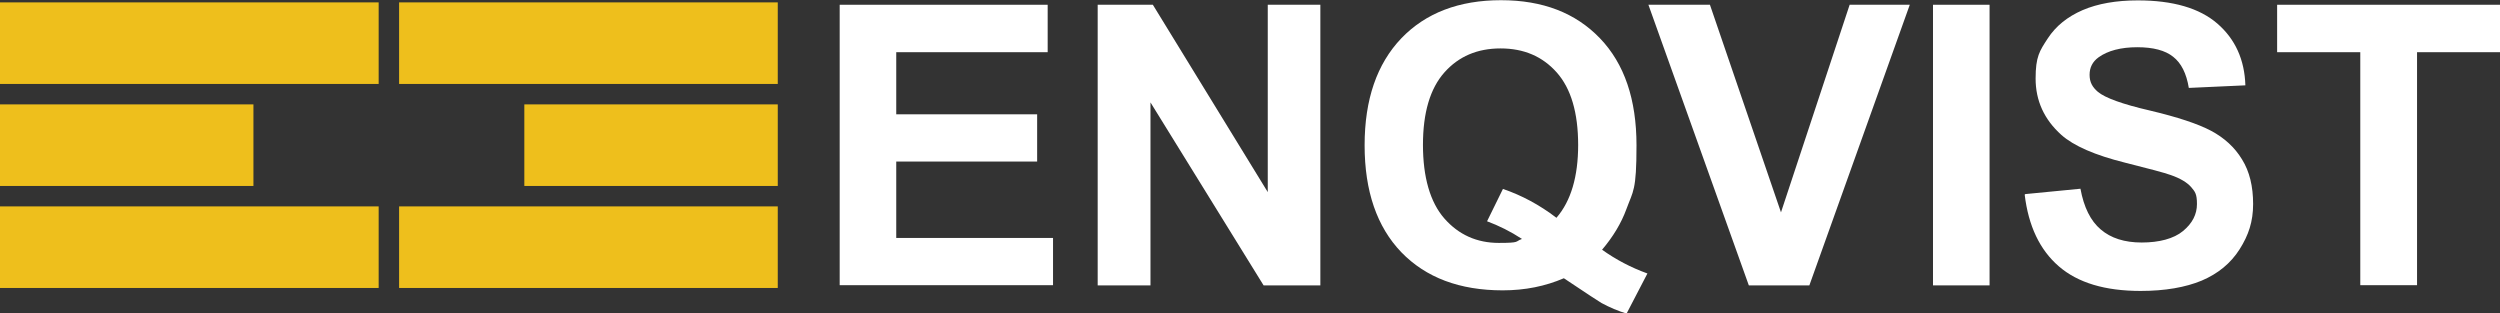
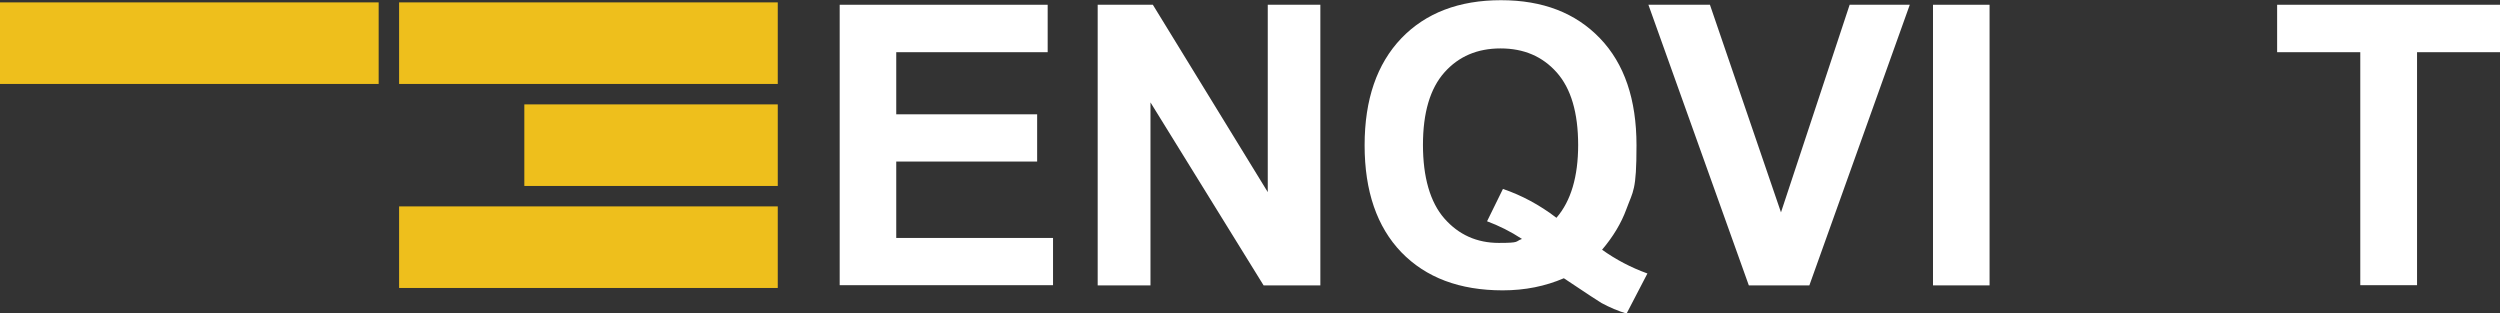
<svg xmlns="http://www.w3.org/2000/svg" id="Layer_1" version="1.1" viewBox="0 0 1259.7 157.9">
  <rect x="0" y="0" width="1259.7" height="157.9" fill="#333333" stroke="none" />
  <defs>
    <style> .st0 { fill: #fff; } .st1 { fill: #eebf1c; } </style>
  </defs>
  <g>
    <path class="st0" d="M423.1,143.8V2.4h104.8v23.9h-76.3v31.3h71v23.8h-71v38.5h79v23.8h-107.5Z" />
    <path class="st0" d="M553.1,143.8V2.4h27.8l57.9,94.4V2.4h26.5v141.4h-28.6l-57-92.2v92.2h-26.6Z" />
    <path class="st0" d="M807.2,125.8c7,5,14.6,9,22.9,12l-10.5,20.2c-4.3-1.3-8.5-3.1-12.6-5.3-.9-.5-7.2-4.6-19-12.5-9.3,4-19.5,6.1-30.8,6.1-21.7,0-38.7-6.4-51.1-19.2-12.3-12.8-18.5-30.8-18.5-53.9s6.2-41,18.5-53.9C718.4,6.5,735.2.1,756.3.1s37.6,6.4,49.9,19.2c12.3,12.8,18.4,30.8,18.4,53.9s-1.7,22.9-5.1,32.2c-2.6,7.1-6.7,13.9-12.3,20.5h0ZM784.3,109.7c3.7-4.3,6.4-9.5,8.2-15.6s2.7-13.1,2.7-21c0-16.3-3.6-28.5-10.8-36.6-7.2-8.1-16.6-12.1-28.3-12.1s-21.1,4-28.3,12.1c-7.2,8.1-10.8,20.3-10.8,36.5s3.6,28.9,10.8,37.1,16.4,12.3,27.4,12.3,8-.7,11.7-2c-5.8-3.8-11.7-6.7-17.6-8.9l8-16.3c9.4,3.2,18.4,8,26.9,14.5h0Z" />
-     <path class="st0" d="M881.2,143.8L830.6,2.4h31l35.8,104.6L932,2.4h30.3l-50.6,141.4h-30.5Z" />
+     <path class="st0" d="M881.2,143.8L830.6,2.4h31l35.8,104.6L932,2.4h30.3l-50.6,141.4Z" />
    <path class="st0" d="M974,143.8V2.4h28.5v141.4h-28.5Z" />
-     <path class="st0" d="M1020.5,97.8l27.8-2.7c1.7,9.3,5.1,16.2,10.2,20.5,5.1,4.4,12,6.6,20.7,6.6s16.1-1.9,20.8-5.8c4.7-3.9,7-8.4,7-13.6s-1-6.2-2.9-8.5c-2-2.3-5.4-4.4-10.3-6.1-3.3-1.2-11-3.2-22.9-6.2-15.3-3.8-26-8.5-32.2-14-8.7-7.8-13-17.3-13-28.4s2-13.9,6.1-20.2c4.1-6.3,10-11,17.6-14.3,7.7-3.3,17-4.9,27.8-4.9,17.7,0,31.1,3.9,40.1,11.7,9,7.8,13.7,18.2,14.1,31.1l-28.5,1.3c-1.2-7.3-3.8-12.5-7.9-15.7-4-3.2-10-4.8-18.1-4.8s-14.8,1.7-19.5,5.1c-3,2.2-4.5,5.1-4.5,8.8s1.4,6.2,4.2,8.6c3.6,3,12.3,6.2,26.2,9.4,13.9,3.3,24.2,6.7,30.8,10.2,6.6,3.5,11.9,8.3,15.6,14.4,3.8,6.1,5.6,13.6,5.6,22.5s-2.3,15.7-6.8,22.8c-4.5,7.1-10.9,12.3-19.1,15.8-8.2,3.4-18.5,5.2-30.8,5.2-17.9,0-31.6-4.1-41.2-12.4-9.6-8.3-15.3-20.3-17.2-36.1l.3-.3Z" />
    <path class="st0" d="M1189.3,143.8V26.3h-41.9V2.4h112.3v23.9h-41.8v117.4h-28.6Z" />
  </g>
  <rect class="st1" y="1.2" width="190.8" height="41.1" />
  <rect class="st1" x="201.1" y="1.2" width="190.8" height="41.1" />
  <rect class="st1" x="201.1" y="104" width="190.8" height="41.1" />
-   <rect class="st1" y="104" width="190.8" height="41.1" />
-   <rect class="st1" y="52.6" width="127.7" height="41.1" />
  <rect class="st1" x="264.2" y="52.6" width="127.7" height="41.1" />
</svg>